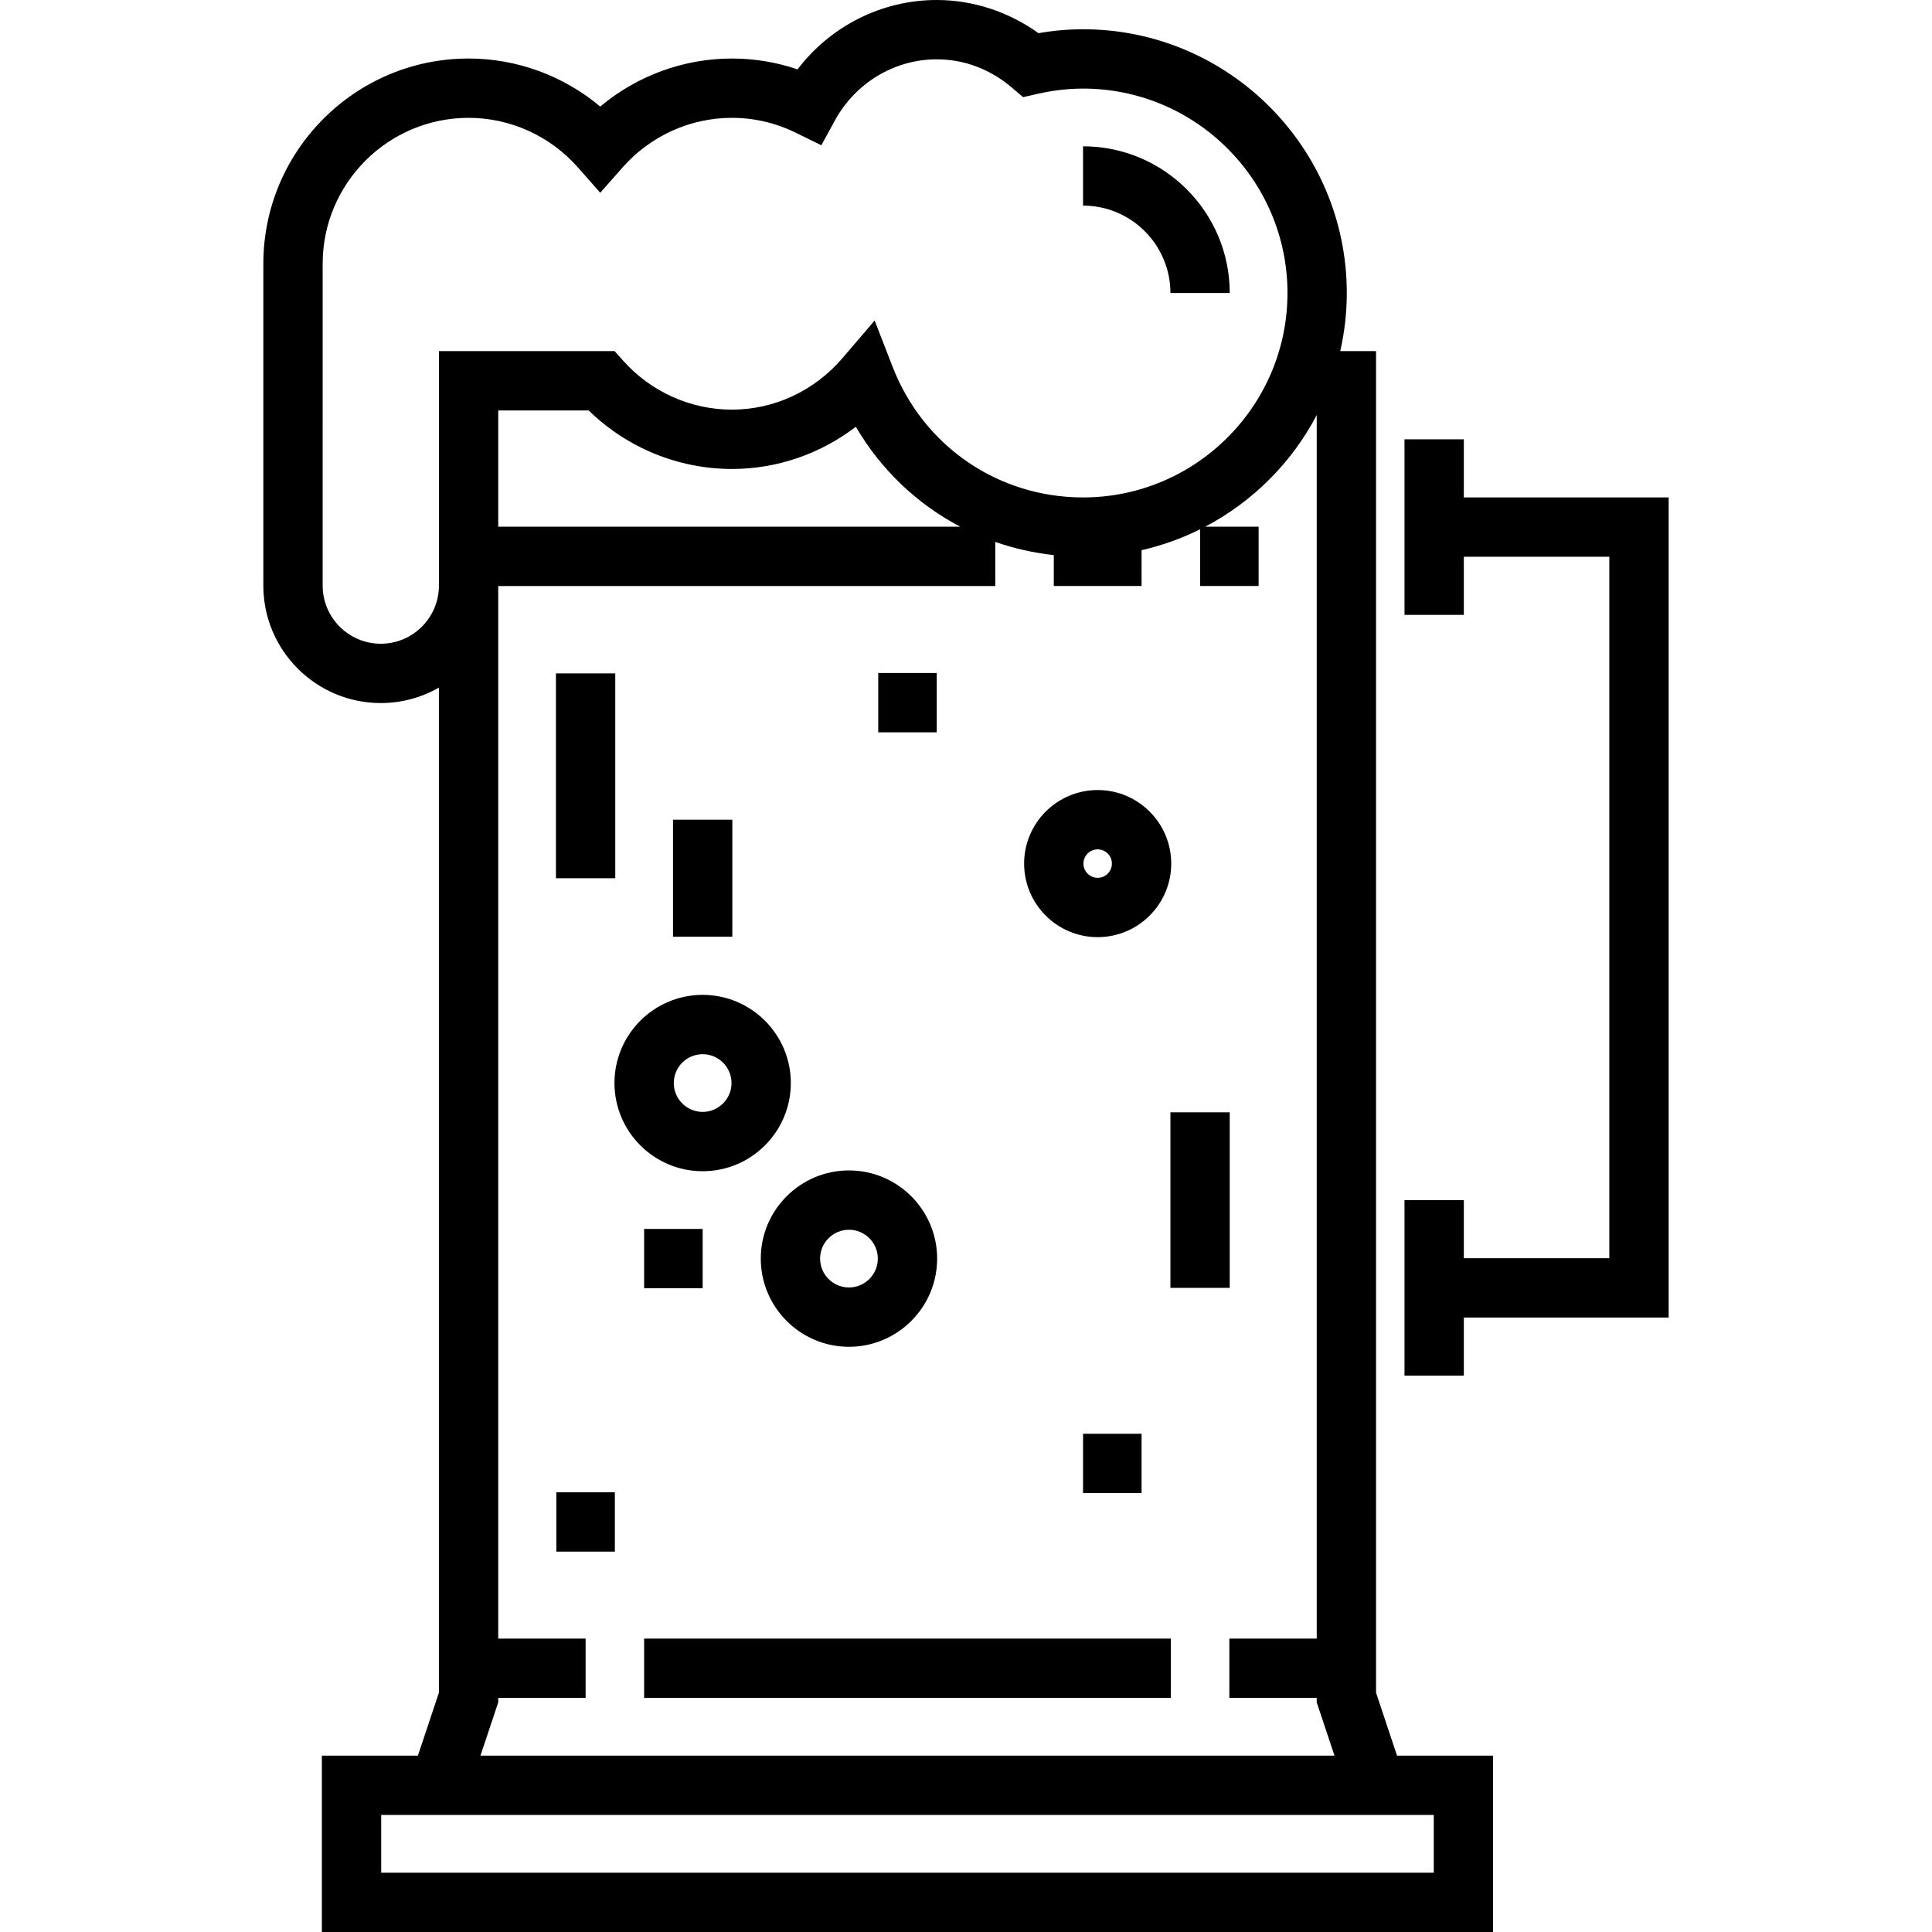
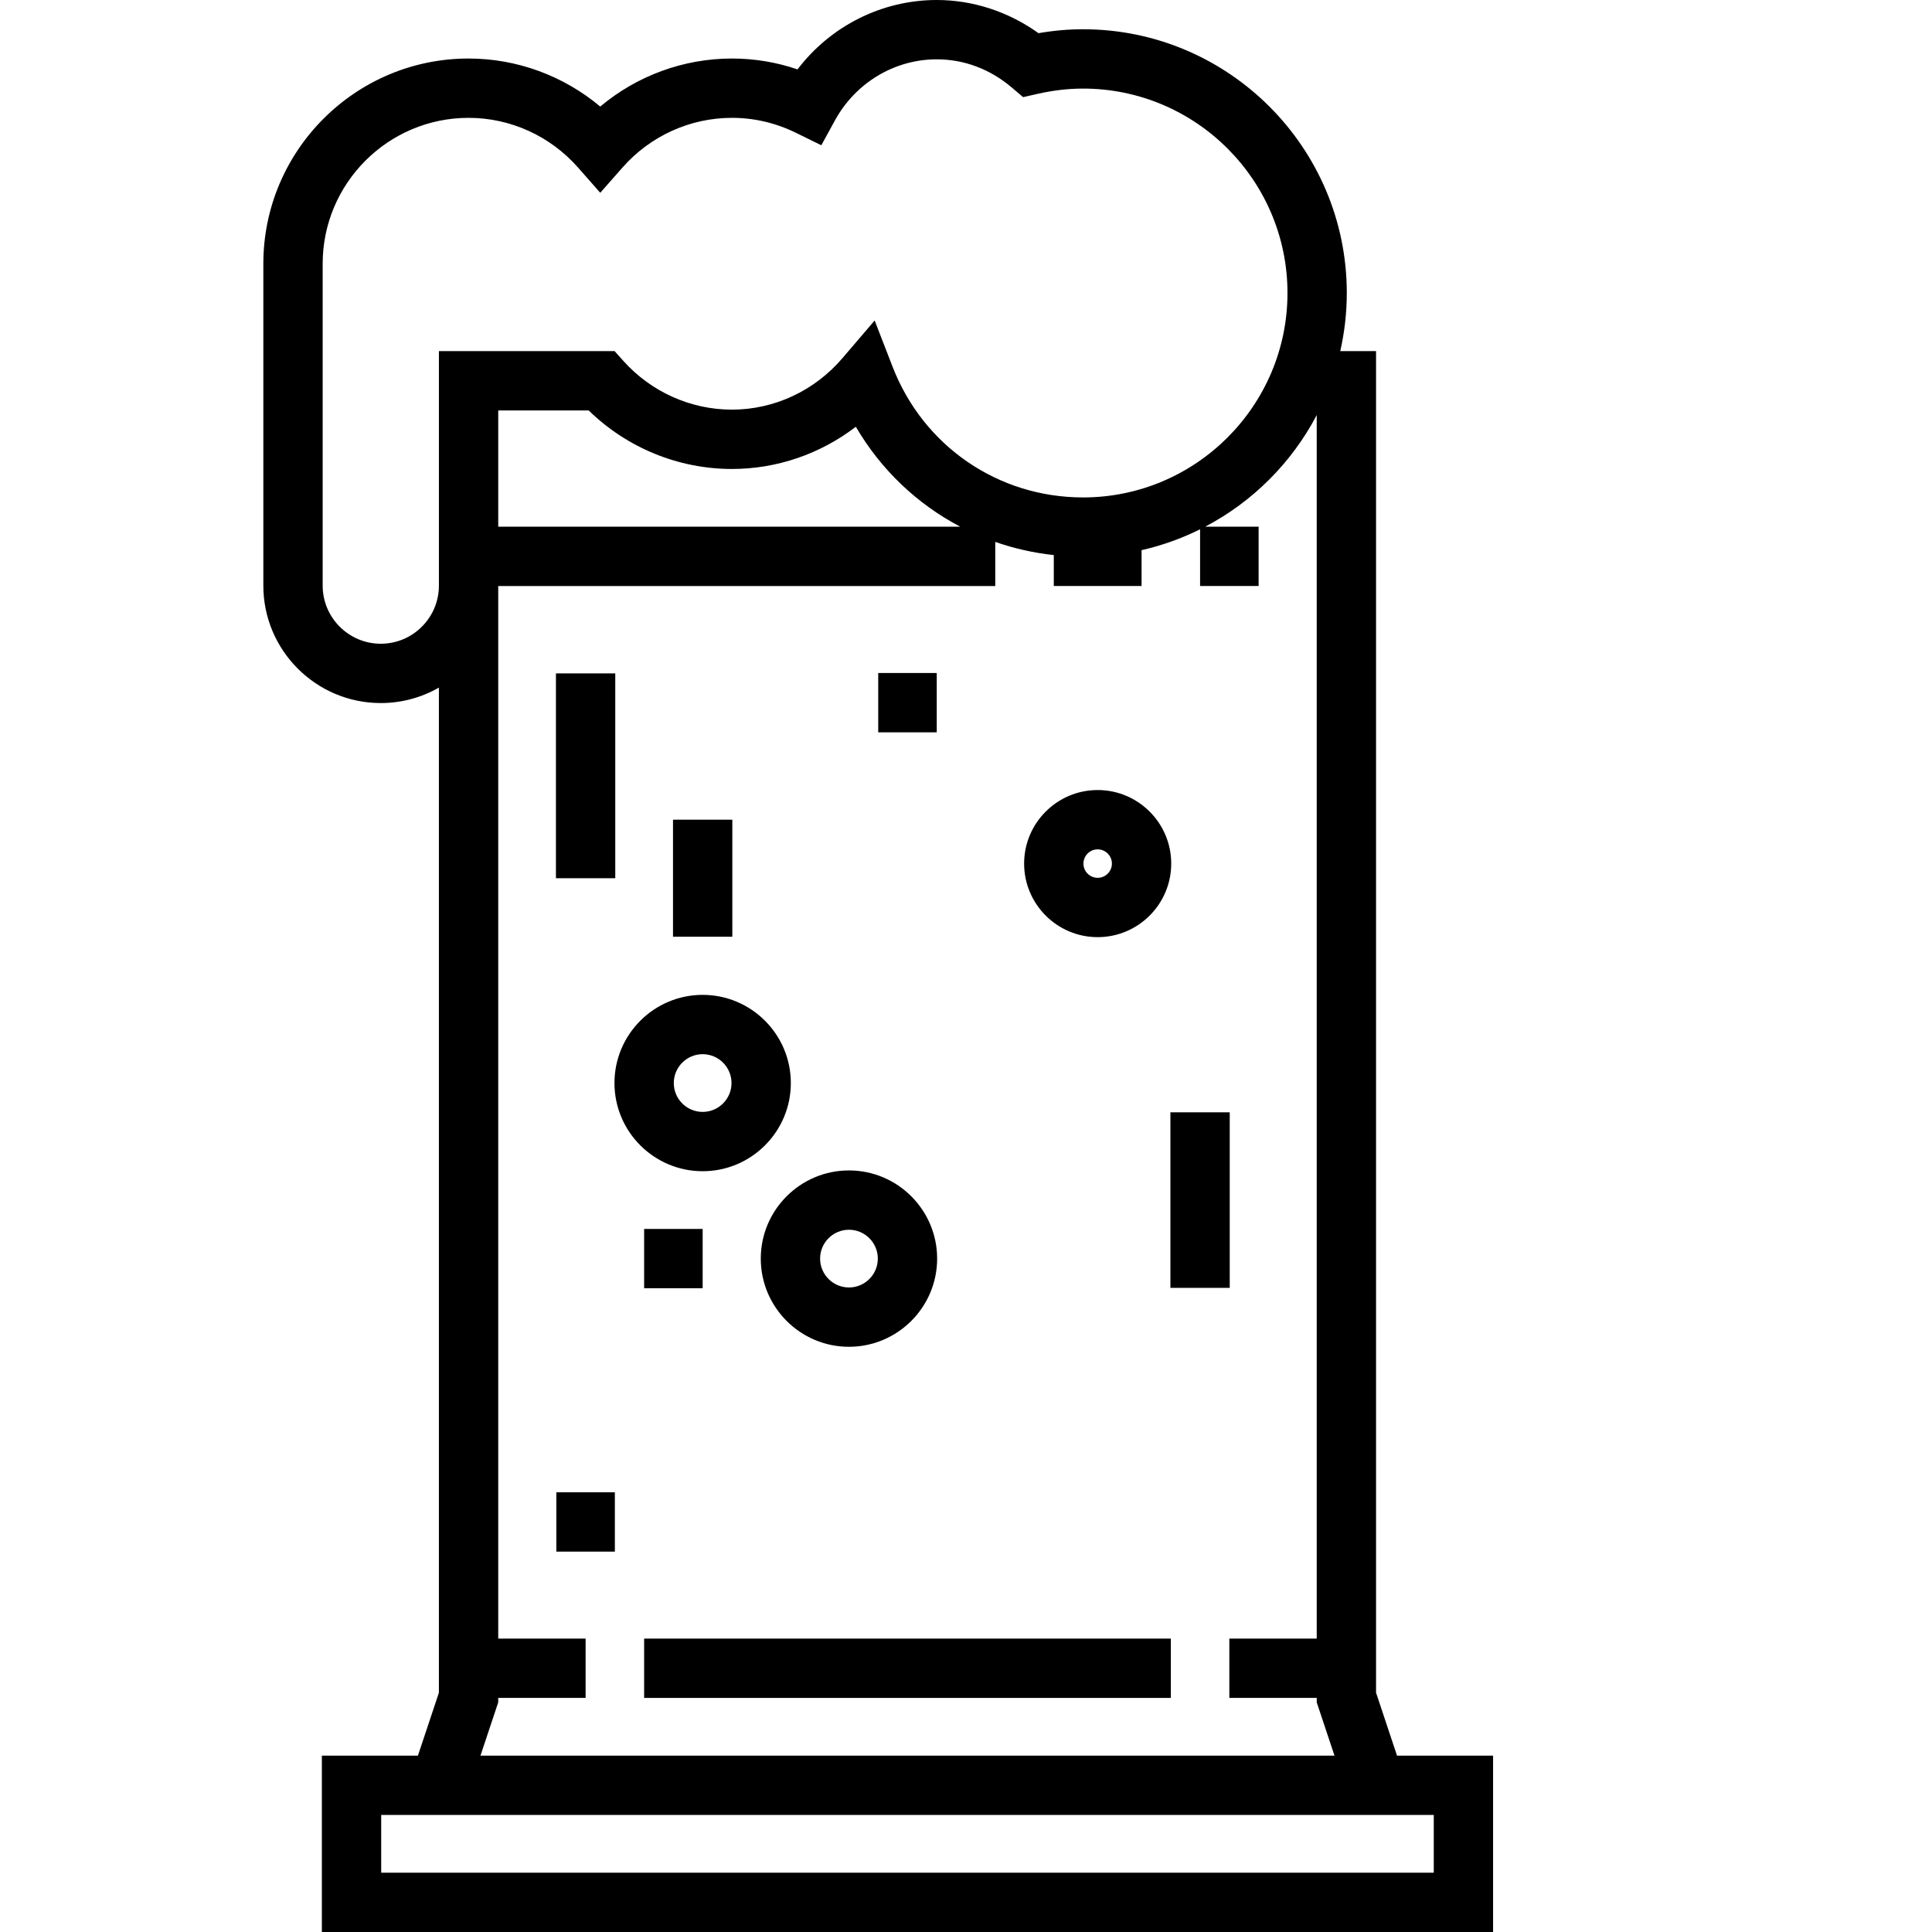
<svg xmlns="http://www.w3.org/2000/svg" version="1.1" id="Layer_1" x="0px" y="0px" viewBox="0 0 511.999 511.999" style="enable-background:new 0 0 511.999 511.999;" xml:space="preserve">
  <g>
    <g>
      <g>
-         <polygon points="387.93,131.824 387.93,116.422 372.208,116.422 372.208,162.948 387.93,162.948 387.93,147.545 426.489,147.545      426.489,333.438 387.93,333.438 387.93,318.035 372.208,318.035 372.208,364.561 387.93,364.561 387.93,349.159 442.21,349.159      442.21,131.824    " />
        <rect x="170.702" y="434.243" width="139.584" height="15.721" />
        <path d="M209.579,287.017c0-12.885-10.483-23.369-23.369-23.369c-12.886,0-23.37,10.484-23.37,23.369     c0,12.886,10.484,23.369,23.37,23.369C199.096,310.387,209.579,299.903,209.579,287.017z M178.562,287.017     c0-4.216,3.43-7.648,7.649-7.648c4.216,0,7.648,3.43,7.648,7.648s-3.43,7.648-7.648,7.648     C181.993,294.666,178.562,291.234,178.562,287.017z" />
        <path d="M201.613,333.544c0,12.886,10.483,23.369,23.369,23.369c12.886,0,23.37-10.484,23.37-23.369     c0-12.885-10.484-23.369-23.37-23.369C212.096,310.174,201.613,320.657,201.613,333.544z M224.982,325.896     c4.219,0,7.649,3.43,7.649,7.648c0,4.218-3.43,7.648-7.649,7.648c-4.216,0-7.648-3.43-7.648-7.648     C217.334,329.326,220.764,325.896,224.982,325.896z" />
        <path d="M290.894,248.352c10.748,0,19.492-8.744,19.492-19.492s-8.744-19.492-19.492-19.492     c-10.748,0-19.492,8.744-19.492,19.492C271.403,239.608,280.146,248.352,290.894,248.352z M290.894,225.089     c2.078,0,3.771,1.692,3.771,3.771c0,2.079-1.692,3.771-3.771,3.771c-2.079,0-3.771-1.692-3.771-3.771     C287.124,226.78,288.816,225.089,290.894,225.089z" />
        <rect x="170.702" y="325.682" width="15.51" height="15.721" />
-         <rect x="287.018" y="379.962" width="15.509" height="15.721" />
        <path d="M364.667,448.583V93.052h-9.485c1.12-4.96,1.731-10.11,1.731-15.403c0-38.54-31.354-69.896-69.896-69.896     c-3.878,0-7.834,0.348-11.802,1.039C267.279,3.099,257.84,0,248.245,0c-14.551,0-28.141,6.901-36.894,18.389     c-5.603-1.913-11.425-2.88-17.387-2.88c-12.82,0-25.16,4.564-34.895,12.729c-9.734-8.165-22.074-12.729-34.894-12.729     c-29.989,0-54.387,24.397-54.387,54.387v85.297c0,17.161,13.962,31.124,31.123,31.124c5.602,0,10.857-1.495,15.403-4.096v266.361     l-5.56,16.678H85.296v46.738h310.386v-46.738h-25.457L364.667,448.583z M348.945,449.964v0.001v1.17l4.709,14.126H127.328     l4.709-14.126v-1.17h23.156v-15.721h-23.156V155.3h131.717v-11.69c4.955,1.735,10.154,2.911,15.51,3.497v8.192h23.262V145.8     c5.436-1.238,10.633-3.109,15.509-5.536v15.035h15.51v-15.721h-14.159c12.601-6.619,22.948-16.971,29.56-29.578v324.243h-23.156     v15.721H348.945z M132.037,139.579v-30.805h23.972c10.136,9.897,23.776,15.508,37.956,15.508c11.941,0,23.444-3.987,32.84-11.186     c6.668,11.417,16.285,20.51,27.667,26.483H132.037z M100.913,170.596c-8.493,0-15.402-6.909-15.402-15.403V69.896     c0-21.32,17.346-38.666,38.666-38.666c11.064,0,21.631,4.796,28.994,13.158l5.9,6.699l5.9-6.699     c7.363-8.362,17.931-13.158,28.995-13.158c5.878,0,11.581,1.332,16.95,3.961l6.744,3.303l3.606-6.586     c5.467-9.984,15.805-16.186,26.979-16.186c7.257,0,14.134,2.586,19.891,7.476l2.998,2.547l3.835-0.872     c4.074-0.927,8.127-1.396,12.049-1.396c29.871,0,54.174,24.303,54.174,54.174s-24.303,54.174-54.174,54.174     c-22.508,0-42.32-13.592-50.474-34.627l-4.754-12.262l-8.548,9.992c-7.411,8.663-18.082,13.631-29.276,13.631     c-10.925,0-21.406-4.701-28.756-12.897l-2.342-2.613h-46.551v7.861v54.28C116.315,163.687,109.405,170.596,100.913,170.596z      M379.962,496.279H101.019v-15.296h278.944V496.279z" />
        <rect x="147.329" y="178.457" width="15.721" height="54.28" />
        <rect x="178.353" y="217.226" width="15.721" height="31.017" />
        <rect x="232.738" y="178.353" width="15.509" height="15.721" />
        <rect x="147.434" y="395.474" width="15.509" height="15.721" />
        <rect x="310.17" y="294.774" width="15.721" height="46.524" />
-         <path d="M310.173,77.649h15.721c0-21.438-17.441-38.878-38.878-38.878v15.721C299.786,54.493,310.173,64.882,310.173,77.649z" />
      </g>
    </g>
  </g>
  <g>
</g>
  <g>
</g>
  <g>
</g>
  <g>
</g>
  <g>
</g>
  <g>
</g>
  <g>
</g>
  <g>
</g>
  <g>
</g>
  <g>
</g>
  <g>
</g>
  <g>
</g>
  <g>
</g>
  <g>
</g>
  <g>
</g>
</svg>